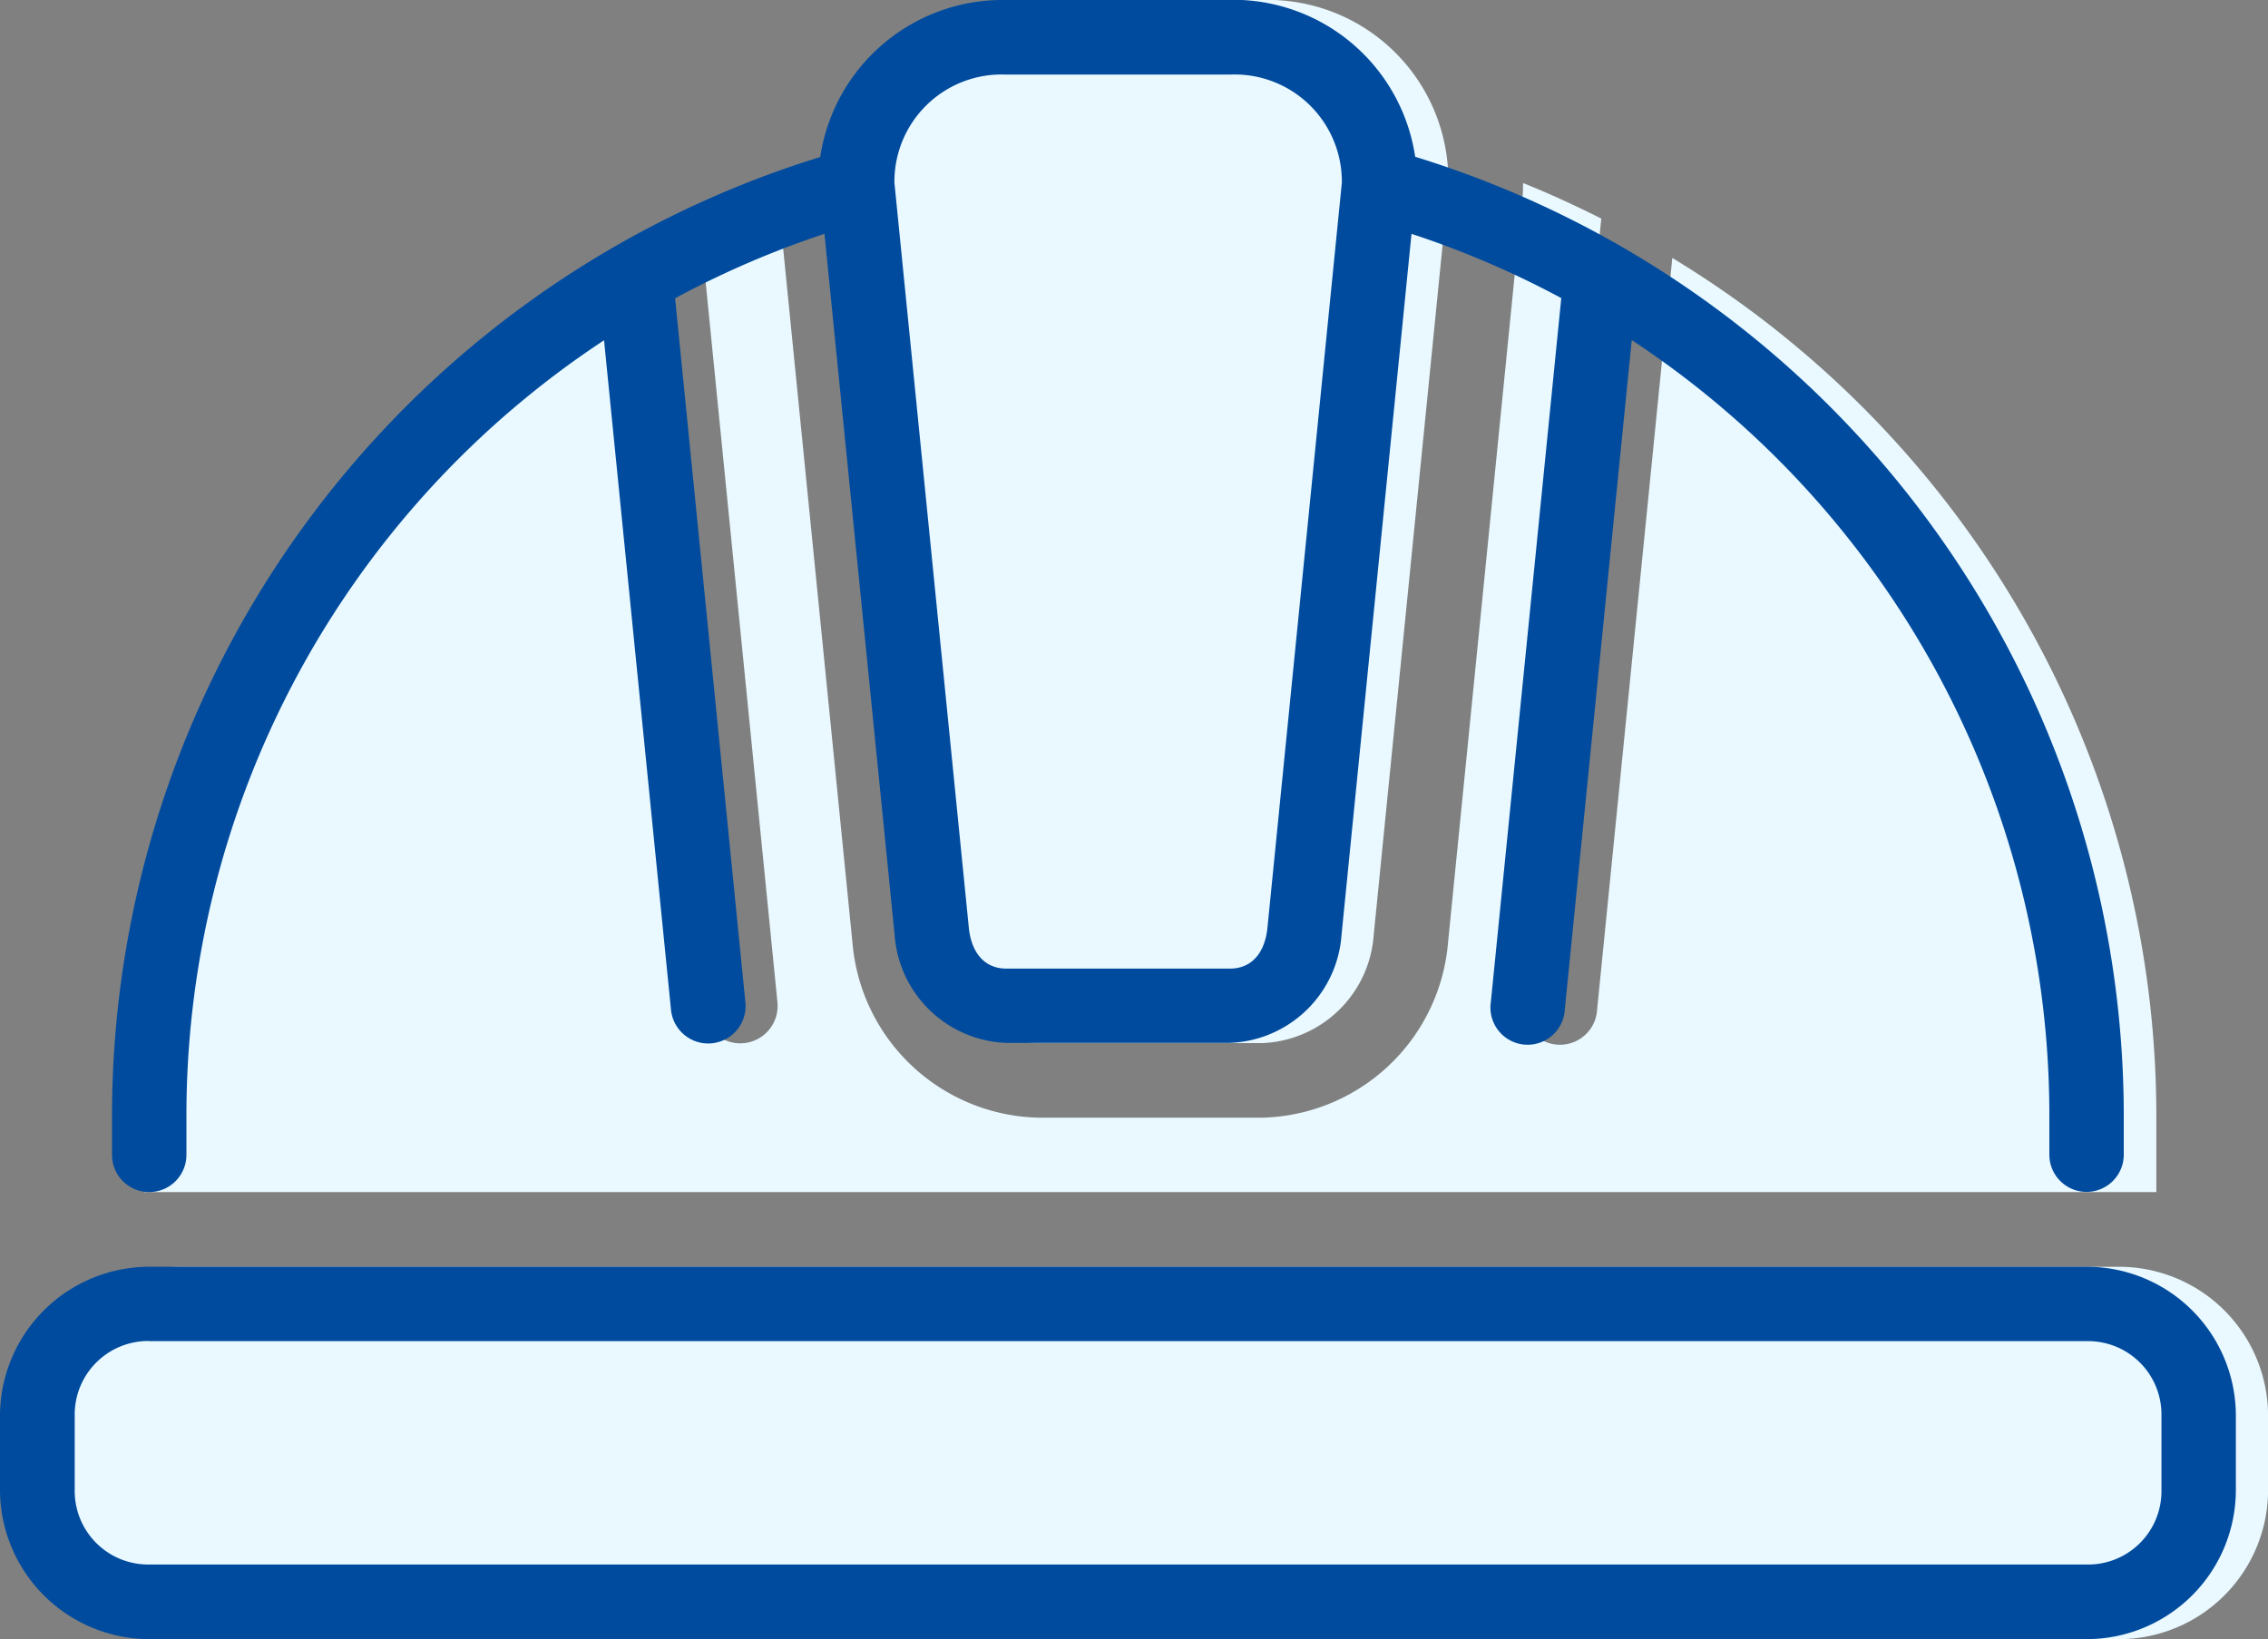
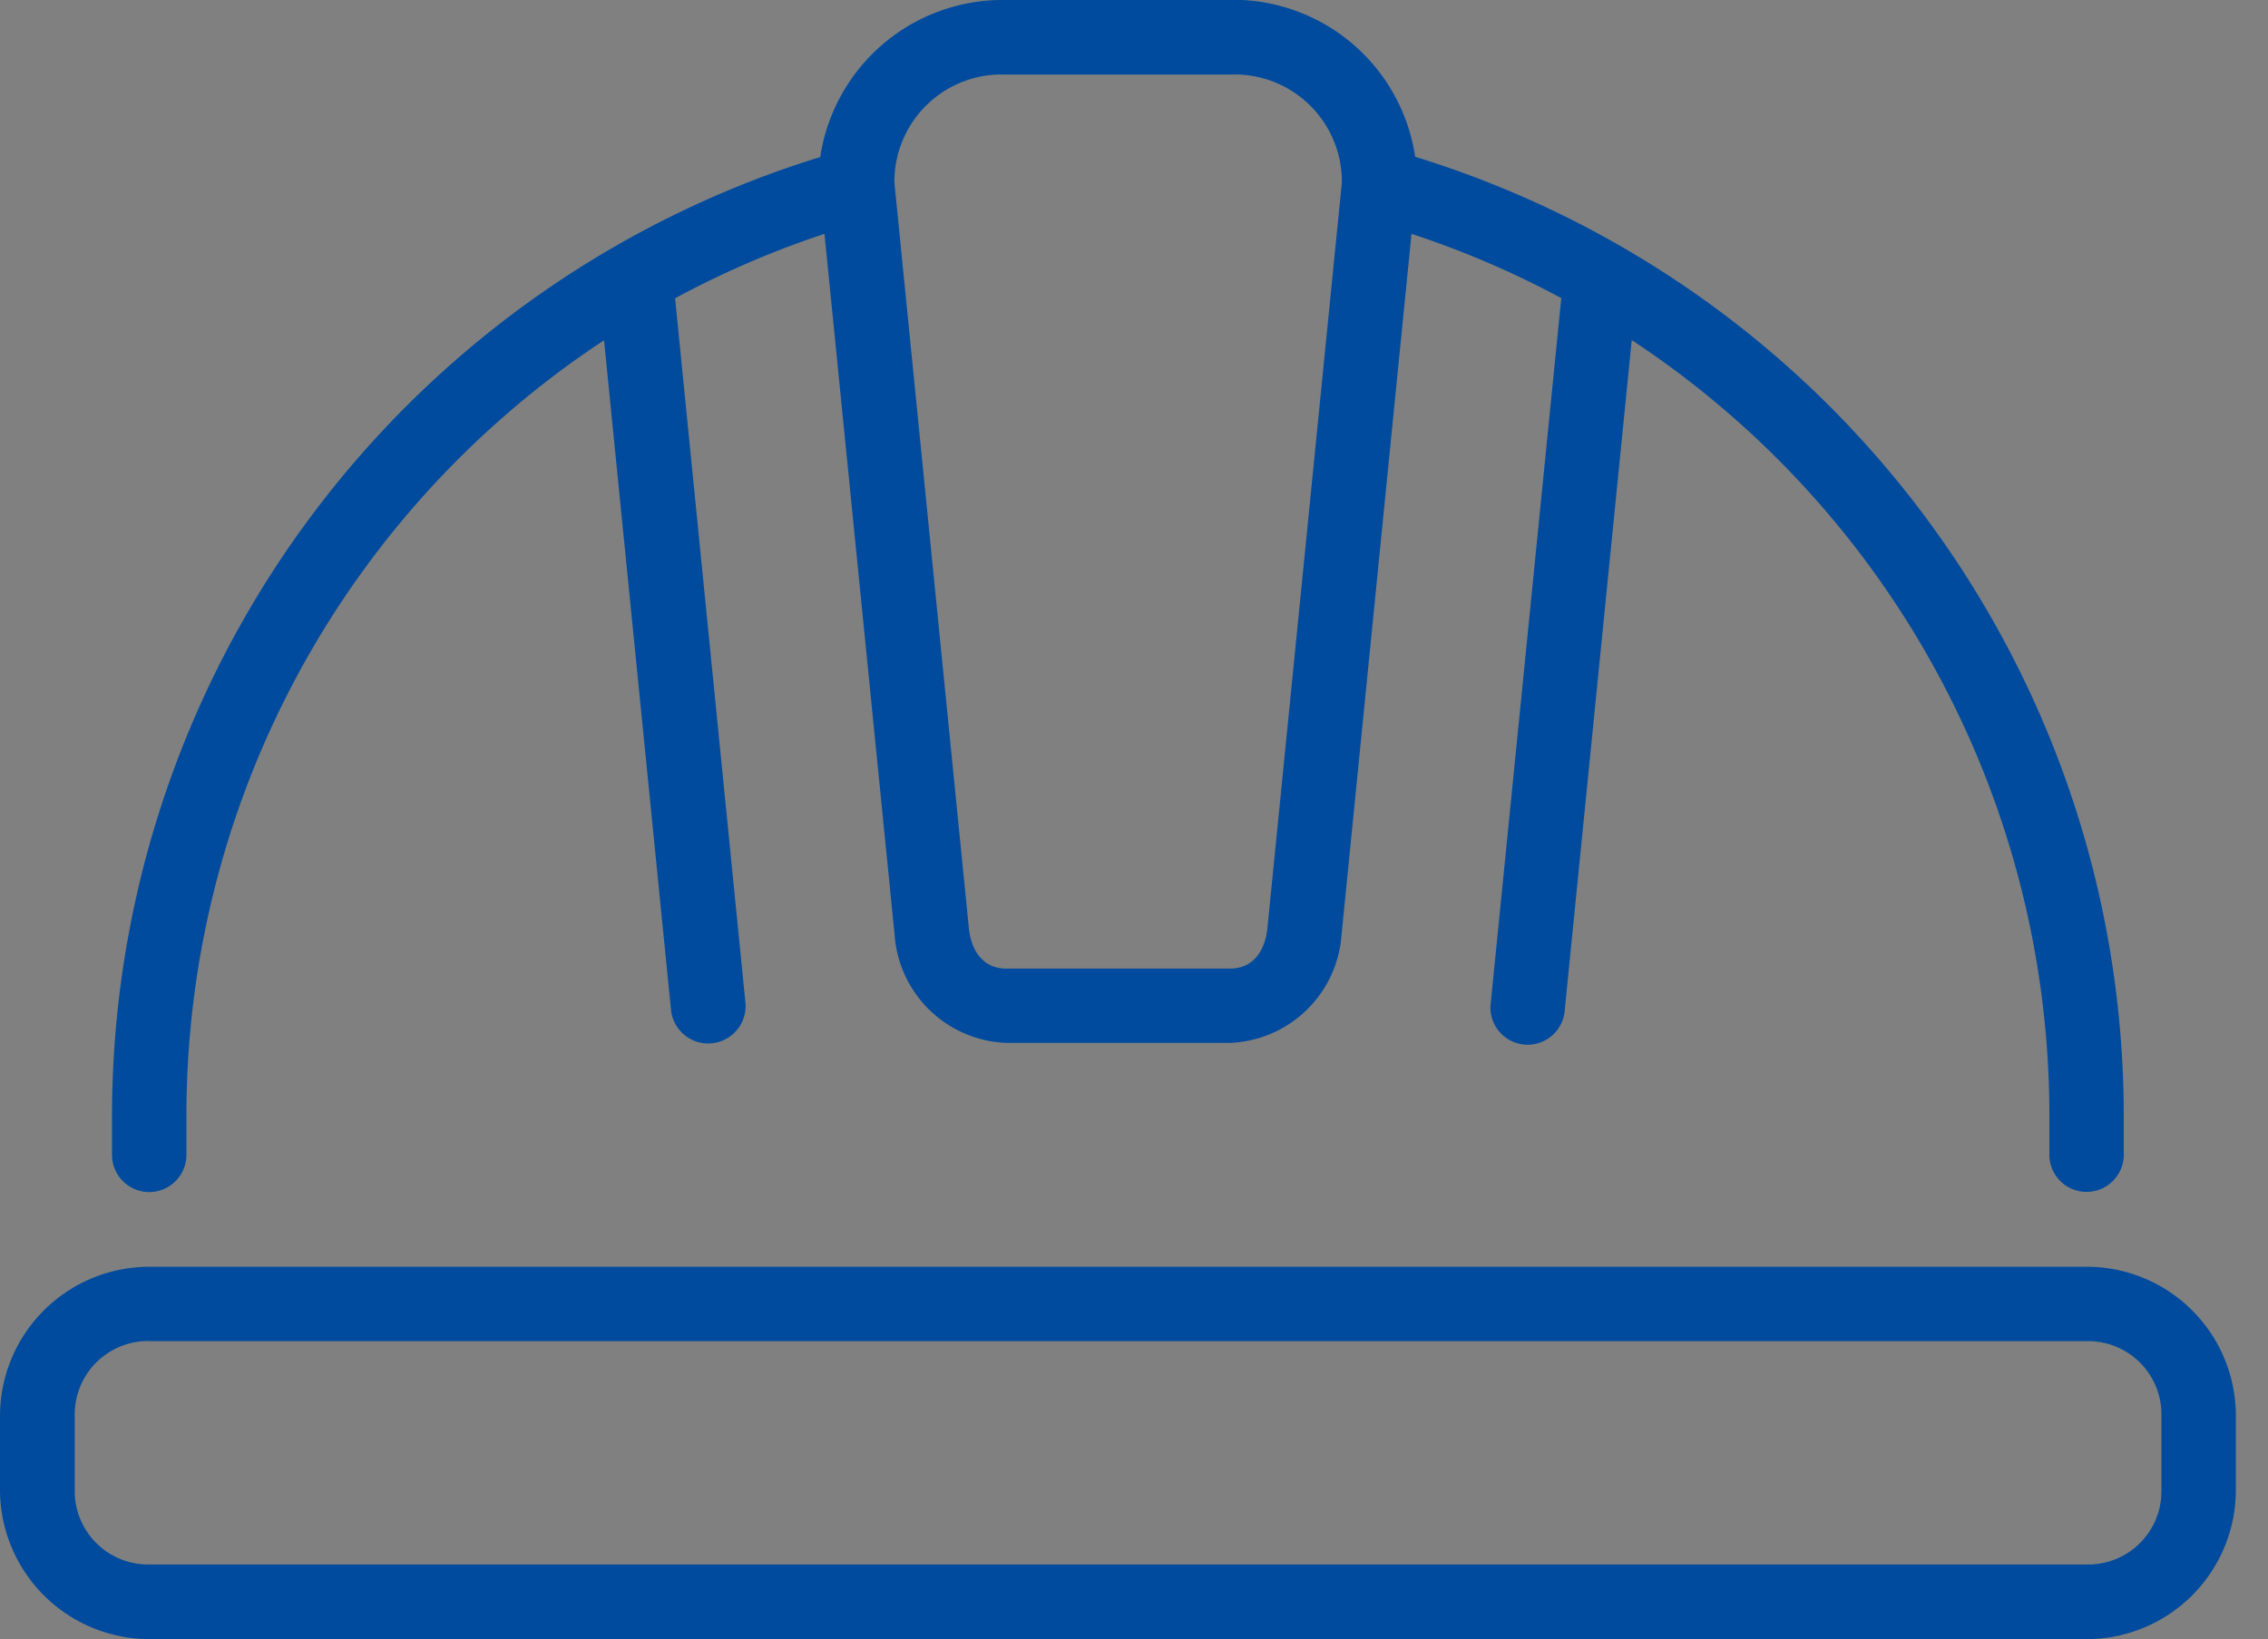
<svg xmlns="http://www.w3.org/2000/svg" id="グループ_74" data-name="グループ 74" width="60.962" height="44.067" viewBox="0 0 60.962 44.067">
  <rect x="0" y="0" width="60.962" height="44.067" fill="#808080" stroke="none" />
  <g id="layer1" transform="translate(0.866 0)">
-     <path id="path6161" d="M27.575,282.713a4.86,4.86,0,0,0-5.006,5.1l2.005,20.038a3.126,3.126,0,0,0,3,2.905h6.012a3.127,3.127,0,0,0,3-2.905l2-20.038a4.853,4.853,0,0,0-5-5.1ZM40.6,287.631c0,.128,0,.254-.016.383l-2,20.038a5.137,5.137,0,0,1-5,4.709H27.575a5.136,5.136,0,0,1-5-4.709l-2-20.038c-.013-.129-.01-.254-.016-.381-.719.286-1.418.61-2.1.955l2.1,21.069a1,1,0,1,1-2,.2L16.542,289.65a26.976,26.976,0,0,0-13,23.111v2H57.623v-2a26.976,26.976,0,0,0-13.011-23.113l-2.021,20.208a1,1,0,1,1-1.988-.2l2.1-21.067c-.689-.346-1.391-.671-2.113-.959ZM4.536,316.77a4.015,4.015,0,0,0-4.008,4v2.005a4.021,4.021,0,0,0,4.008,4.006H56.626a4.013,4.013,0,0,0,4-4.006v-2.005a4.006,4.006,0,0,0-4-4Z" transform="translate(-0.528 -282.713)" fill="#e9f9ff" />
-   </g>
+     </g>
  <g id="layer1-2" data-name="layer1">
    <path id="path1921-6" d="M27.575,282.713a4.96,4.96,0,0,0-5,4.222A26.98,26.98,0,0,0,3.539,312.761v1a1,1,0,1,0,2,0v-1a24.954,24.954,0,0,1,11.225-20.9l1.8,18a1,1,0,1,0,2-.2l-1.89-18.929A24.872,24.872,0,0,1,22.689,289l1.886,18.85a3.126,3.126,0,0,0,3,2.9h6.012a3.127,3.127,0,0,0,3-2.9L38.468,289a24.871,24.871,0,0,1,4.026,1.727L40.6,309.656a1,1,0,1,0,1.988.2l1.8-18a24.953,24.953,0,0,1,11.225,20.9v1a1,1,0,1,0,2,0v-1a26.979,26.979,0,0,0-19.046-25.828,4.95,4.95,0,0,0-4.99-4.22Zm0,2.005h6.012a2.881,2.881,0,0,1,3.009,2.905l-2,20.03c-.069.692-.437,1.1-1.006,1.1H27.575c-.569,0-.936-.41-1.006-1.1l-2-20.03A2.881,2.881,0,0,1,27.575,284.718ZM4.536,316.769a4.015,4.015,0,0,0-4.008,4v2.005a4.022,4.022,0,0,0,4.008,4.006H56.626a4.013,4.013,0,0,0,4-4.006v-2.005a4.006,4.006,0,0,0-4-4Zm0,2H56.626a1.971,1.971,0,0,1,2,2v2.005a1.971,1.971,0,0,1-2,2H4.536a1.977,1.977,0,0,1-2-2v-2.005A1.977,1.977,0,0,1,4.536,318.765Z" transform="translate(-0.528 -282.713)" fill="#004b9e" />
  </g>
</svg>